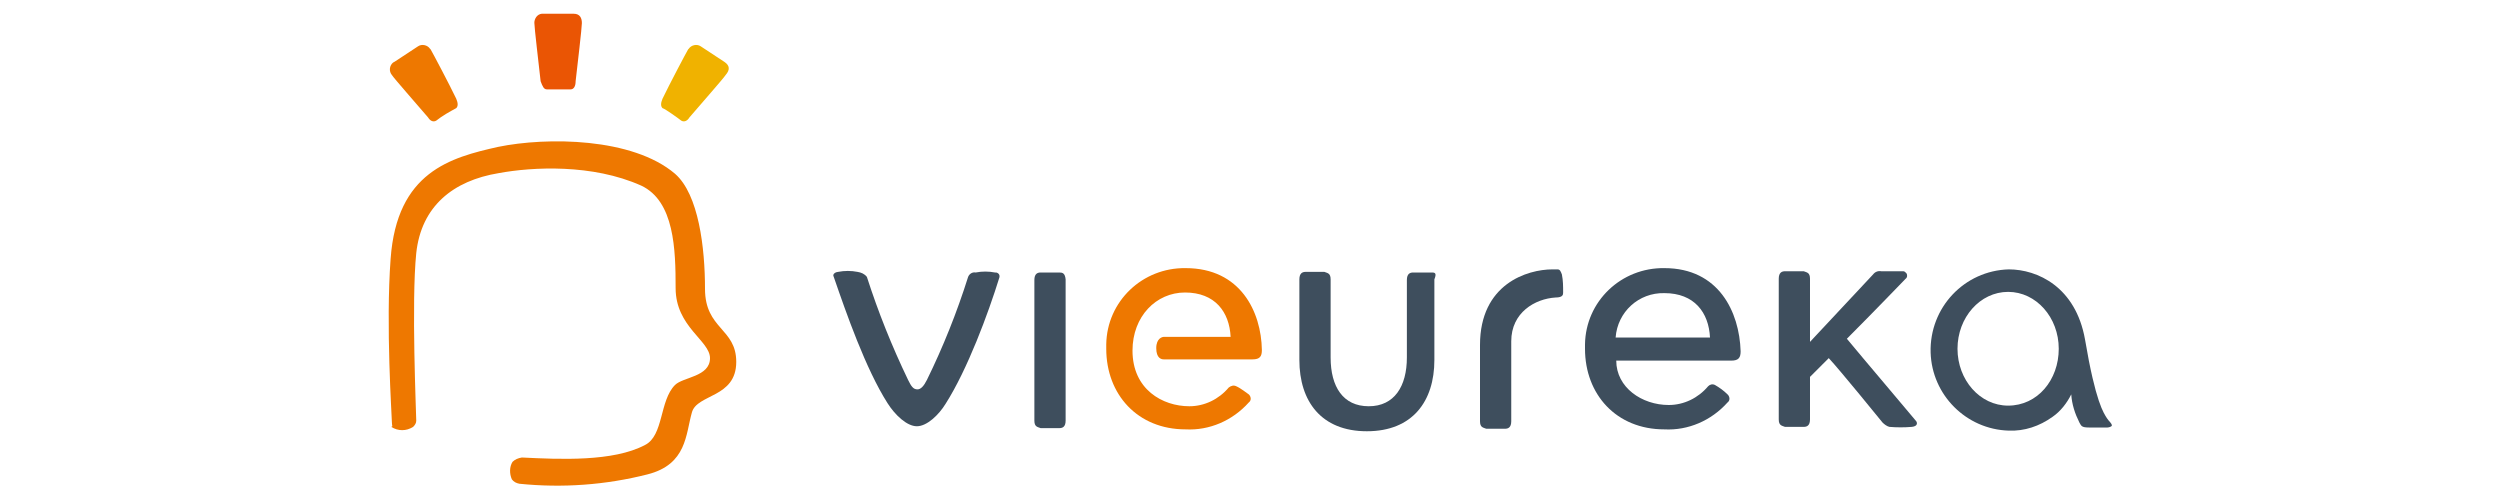
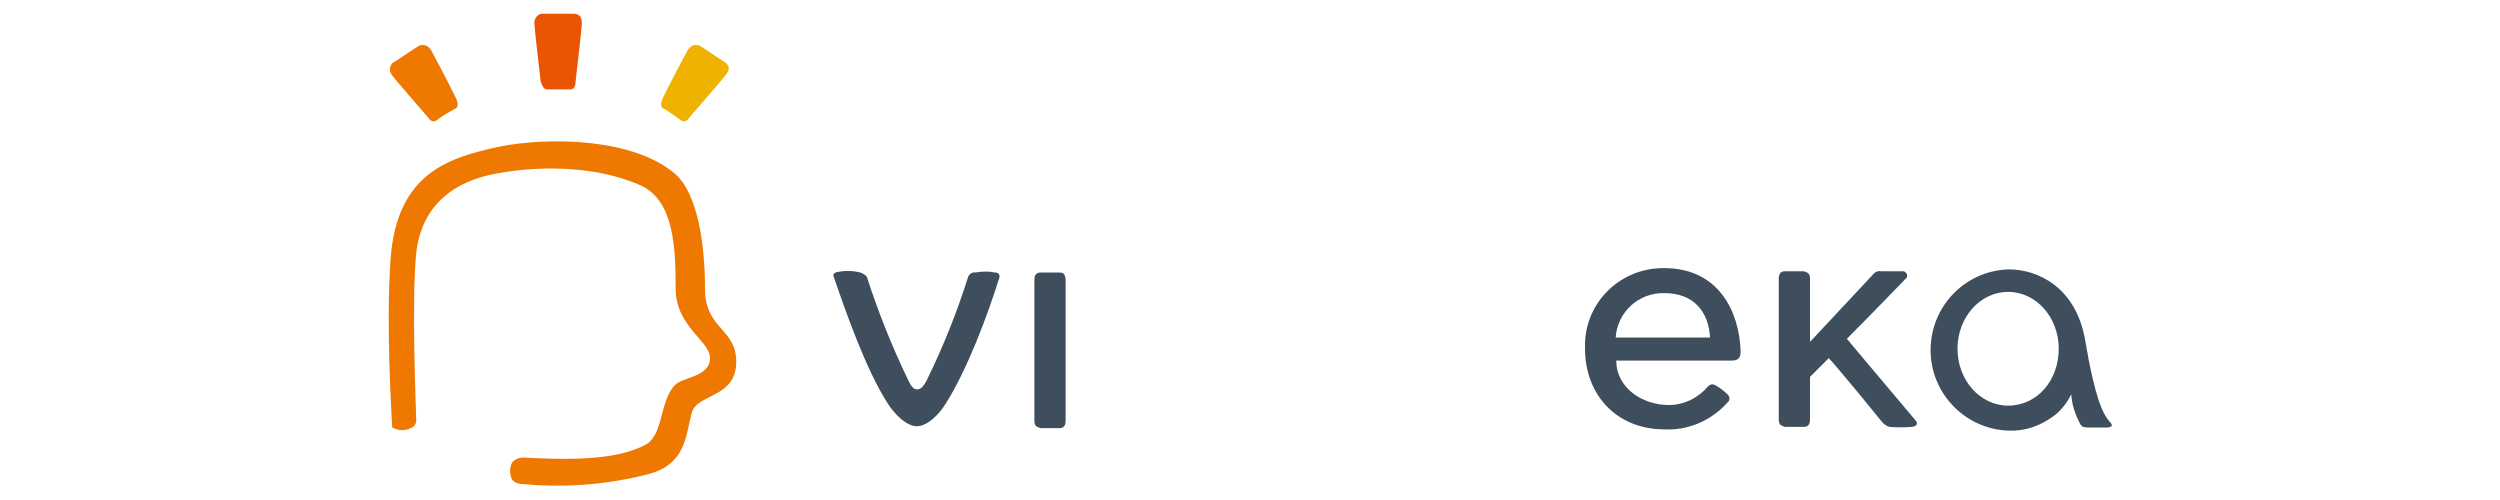
<svg xmlns="http://www.w3.org/2000/svg" version="1.1" id="レイヤー_1" x="0px" y="0px" viewBox="0 0 400 80" style="enable-background:new 0 0 400 80;" xml:space="preserve">
  <style type="text/css">
	.st0{fill:none;}
	.st1{fill:#EA5504;}
	.st2{fill:#EE7800;}
	.st3{fill:#F0B200;}
	.st4{fill:#3E4E5D;}
</style>
  <title>Vieureka-Logo</title>
  <g id="レイヤー_2_1_">
    <rect y="0" class="st0" width="400" height="80" />
  </g>
  <g id="レイヤー_1_1_">
    <g id="グループ_530">
      <g id="グループ_528">
        <g id="グループ_527">
          <path id="パス_820" class="st1" d="M91.3,14.3c0.5,0,0.8-0.5,0.8-1.3c0.3-2.6,1-8.6,1-9.3c0-0.8-0.3-1.5-1.3-1.5H87      c-0.8-0.1-1.4,0.5-1.5,1.3v0.2c0,0.7,0.7,6.6,1,9.3c0.3,0.8,0.5,1.3,1,1.3H91.3z" />
          <path id="パス_821" class="st2" d="M69.8,19.3c-0.5,0.3-1,0-1.3-0.5c-1.7-2-5.5-6.3-5.8-6.8c-0.5-0.6-0.4-1.5,0.2-2      c0.1,0,0.1-0.1,0.2-0.1c0.3-0.2,3.5-2.3,3.8-2.5c0.6-0.4,1.5-0.2,1.9,0.4l0.1,0.1c0.3,0.5,3,5.6,4.1,7.9c0.3,0.7,0.3,1.2,0,1.5      C71.9,17.9,70.8,18.5,69.8,19.3z" />
          <path id="パス_822" class="st3" d="M109,19.3c0.5,0.3,1,0,1.3-0.5c1.7-2,5.5-6.3,5.8-6.8c0.7-0.8,0.7-1.5-0.2-2.1      c-0.3-0.2-3.5-2.3-3.8-2.5c-0.6-0.4-1.5-0.2-1.9,0.4l-0.1,0.1c-0.3,0.5-3,5.6-4.1,7.9c-0.3,0.7-0.3,1.2,0,1.5      C106.4,17.4,108.5,18.9,109,19.3z" />
          <path id="パス_823" class="st2" d="M62.7,67.5c0-0.8-1-15.5-0.2-26.1c1-13.9,9.6-16.2,17.2-17.9c7.8-1.6,21.5-1.5,28.3,4.3      c3.8,3.3,4.8,11.9,4.8,18.4s5,6.3,5,11.7c0,5.8-6.3,5.1-7.1,8.1c-1,3.5-0.8,8.3-7.1,9.9c-6.7,1.7-13.6,2.2-20.5,1.5      c-0.5-0.1-0.9-0.3-1.2-0.7c-0.4-0.9-0.4-2,0.1-2.8c0.4-0.4,0.9-0.6,1.5-0.7c6.1,0.3,14.6,0.7,19.7-2c3-1.5,2.3-7.1,4.8-9.6      c1.3-1.3,5.6-1.3,5.6-4.3c0-2.8-5.5-5-5.5-11.2s-0.2-13.9-5.5-16.4c-7.8-3.5-17.4-3-22.8-2c-7.3,1.2-12.4,5.3-13.2,12.8      c-0.8,7.8,0,25.8,0,26.8c0,0.4-0.2,0.7-0.5,1c-1.1,0.7-2.4,0.7-3.5,0C62.9,68.2,62.7,68.2,62.7,67.5z" />
        </g>
      </g>
      <g id="グループ_529">
        <path id="パス_824" class="st4" d="M146.7,68.2c1.6,0,3.5-1.8,4.6-3.6c3.5-5.5,6.8-14.4,8.6-20.2c0.1-0.4-0.1-0.7-0.5-0.8h-0.2     c-1-0.2-2.1-0.2-3.1,0c-0.5-0.1-1,0.2-1.2,0.7c-1.8,5.7-4,11.2-6.6,16.5c-0.5,1-1,1.5-1.5,1.5c-0.7,0-1-0.5-1.5-1.5     c-2.6-5.4-4.8-10.9-6.6-16.5c-0.4-0.5-0.9-0.7-1.5-0.8c-1-0.2-2.1-0.2-3.1,0c-0.3,0-1,0.3-0.7,0.8c2,5.8,5.1,14.7,8.6,20.2     C143.2,66.4,145.1,68.2,146.7,68.2z" />
        <path id="パス_825" class="st4" d="M266.3,42.9c-6.9-0.1-12.6,5.3-12.7,12.2c0,0.2,0,0.5,0,0.7c0,7.3,5,12.9,12.7,12.9     c3.8,0.2,7.5-1.4,10.1-4.3c0.4-0.3,0.4-0.8,0.1-1.2c0,0-0.1-0.1-0.1-0.1c-0.6-0.6-1.3-1.1-2-1.5c-0.4-0.2-0.8-0.1-1.1,0.2     c-1.6,1.9-3.9,3-6.3,3c-4.3,0-8.4-2.8-8.4-7.1H277c1.2,0,1.5-0.5,1.5-1.5C278.3,49.9,275,42.9,266.3,42.9z M258.5,54     c0.3-4.1,3.7-7.2,7.8-7.1c4.8,0,7.1,3.1,7.3,7.1H258.5z" />
-         <path id="パス_826" class="st2" d="M189.7,42.9c-6.9-0.1-12.6,5.3-12.7,12.2c0,0.2,0,0.5,0,0.7c0,7.3,5,12.9,12.7,12.9     c3.8,0.2,7.5-1.4,10.1-4.3c0.4-0.3,0.4-0.8,0.1-1.2c0,0-0.1-0.1-0.1-0.1c-0.3-0.2-1.3-1-2-1.3c-0.4-0.2-0.8-0.1-1.2,0.2     c-1.6,1.9-3.9,3-6.3,3c-4.3,0-9.1-2.7-9.1-8.9c0-5.5,3.8-9.3,8.4-9.3c4.8,0,7.1,3.1,7.3,7.1h-10.7c-0.2,0-1.2,0.2-1.2,1.8     s0.8,1.8,1.2,1.8h14.2c1.2,0,1.5-0.5,1.5-1.5C201.8,49.9,198.5,42.9,189.7,42.9z" />
        <path id="パス_827" class="st4" d="M169.5,43.6h-3c-0.5,0-1,0.2-1,1.2v22.5c0,1,0.5,1,1,1.2h3c0.5,0,1-0.2,1-1.2V44.7     C170.4,43.7,170,43.6,169.5,43.6z" />
        <path id="パス_828" class="st4" d="M306.6,67.4c-0.3-0.4-8.8-10.4-11.1-13.2c4.3-4.3,9.1-9.3,9.4-9.6c0.3-0.2,0.3-0.7,0.1-0.9     c0,0,0,0-0.1-0.1c-0.1-0.1-0.2-0.2-0.4-0.2H301c-0.5-0.1-1,0.1-1.3,0.5l-10.1,10.8V44.6c0-1-0.5-1-1-1.2h-3c-0.5,0-1,0.2-1,1.2     v22.5c0,1,0.5,1,1,1.2h3c0.5,0,1-0.2,1-1.2v-6.8l3-3c1.7,1.8,8.6,10.3,8.6,10.3c0.3,0.3,0.7,0.6,1.1,0.7c1.2,0.1,2.4,0.1,3.6,0     C306.8,68.2,306.8,67.7,306.6,67.4z" />
-         <path id="パス_829" class="st4" d="M249.9,43.9c-0.2-0.5-0.3-0.8-0.7-0.8h-0.8c-4,0-11.6,2.3-11.6,12.1v12.2c0,1,0.5,1,1,1.2h3     c0.5,0,1-0.2,1-1.2V54.6c0-4.6,3.8-6.8,7.1-7c1.2,0,1.2-0.5,1.2-0.8C250.1,45.8,250.1,44.9,249.9,43.9z" />
-         <path id="パス_830" class="st4" d="M229.1,43.6h-3c-0.5,0-1,0.2-1,1.2v12.4c0,4.6-2,7.8-6.1,7.8s-6.1-3.1-6.1-7.8V44.7     c0-1-0.5-1-1-1.2h-3c-0.5,0-1,0.2-1,1.2v12.9c0,6.6,3.5,11.4,10.8,11.4s10.8-4.8,10.8-11.4V44.7     C229.9,43.7,229.6,43.6,229.1,43.6z" />
        <path id="パス_831" class="st4" d="M337.1,66.9c-0.5-0.8-1.8-2.5-3.5-12.6c-1.5-8.4-7.6-11.2-12.2-11.2     c-7.1,0.2-12.7,6.1-12.5,13.3c0.2,6.8,5.7,12.3,12.5,12.5c2.5,0.1,4.9-0.7,7-2.2c1.3-0.9,2.3-2.2,3-3.6l0,0     c0.1,1.6,0.6,3.1,1.3,4.5c0.3,0.5,0.3,0.8,1.5,0.8h3c0.3,0,0.7-0.2,0.7-0.3C337.9,67.7,337.4,67.4,337.1,66.9z M321.3,64.9     c-4.5,0-8.1-4.1-8.1-9.1s3.6-9.1,8.1-9.1s8.1,4.1,8.1,9.1S326,64.9,321.3,64.9z" />
      </g>
    </g>
  </g>
</svg>